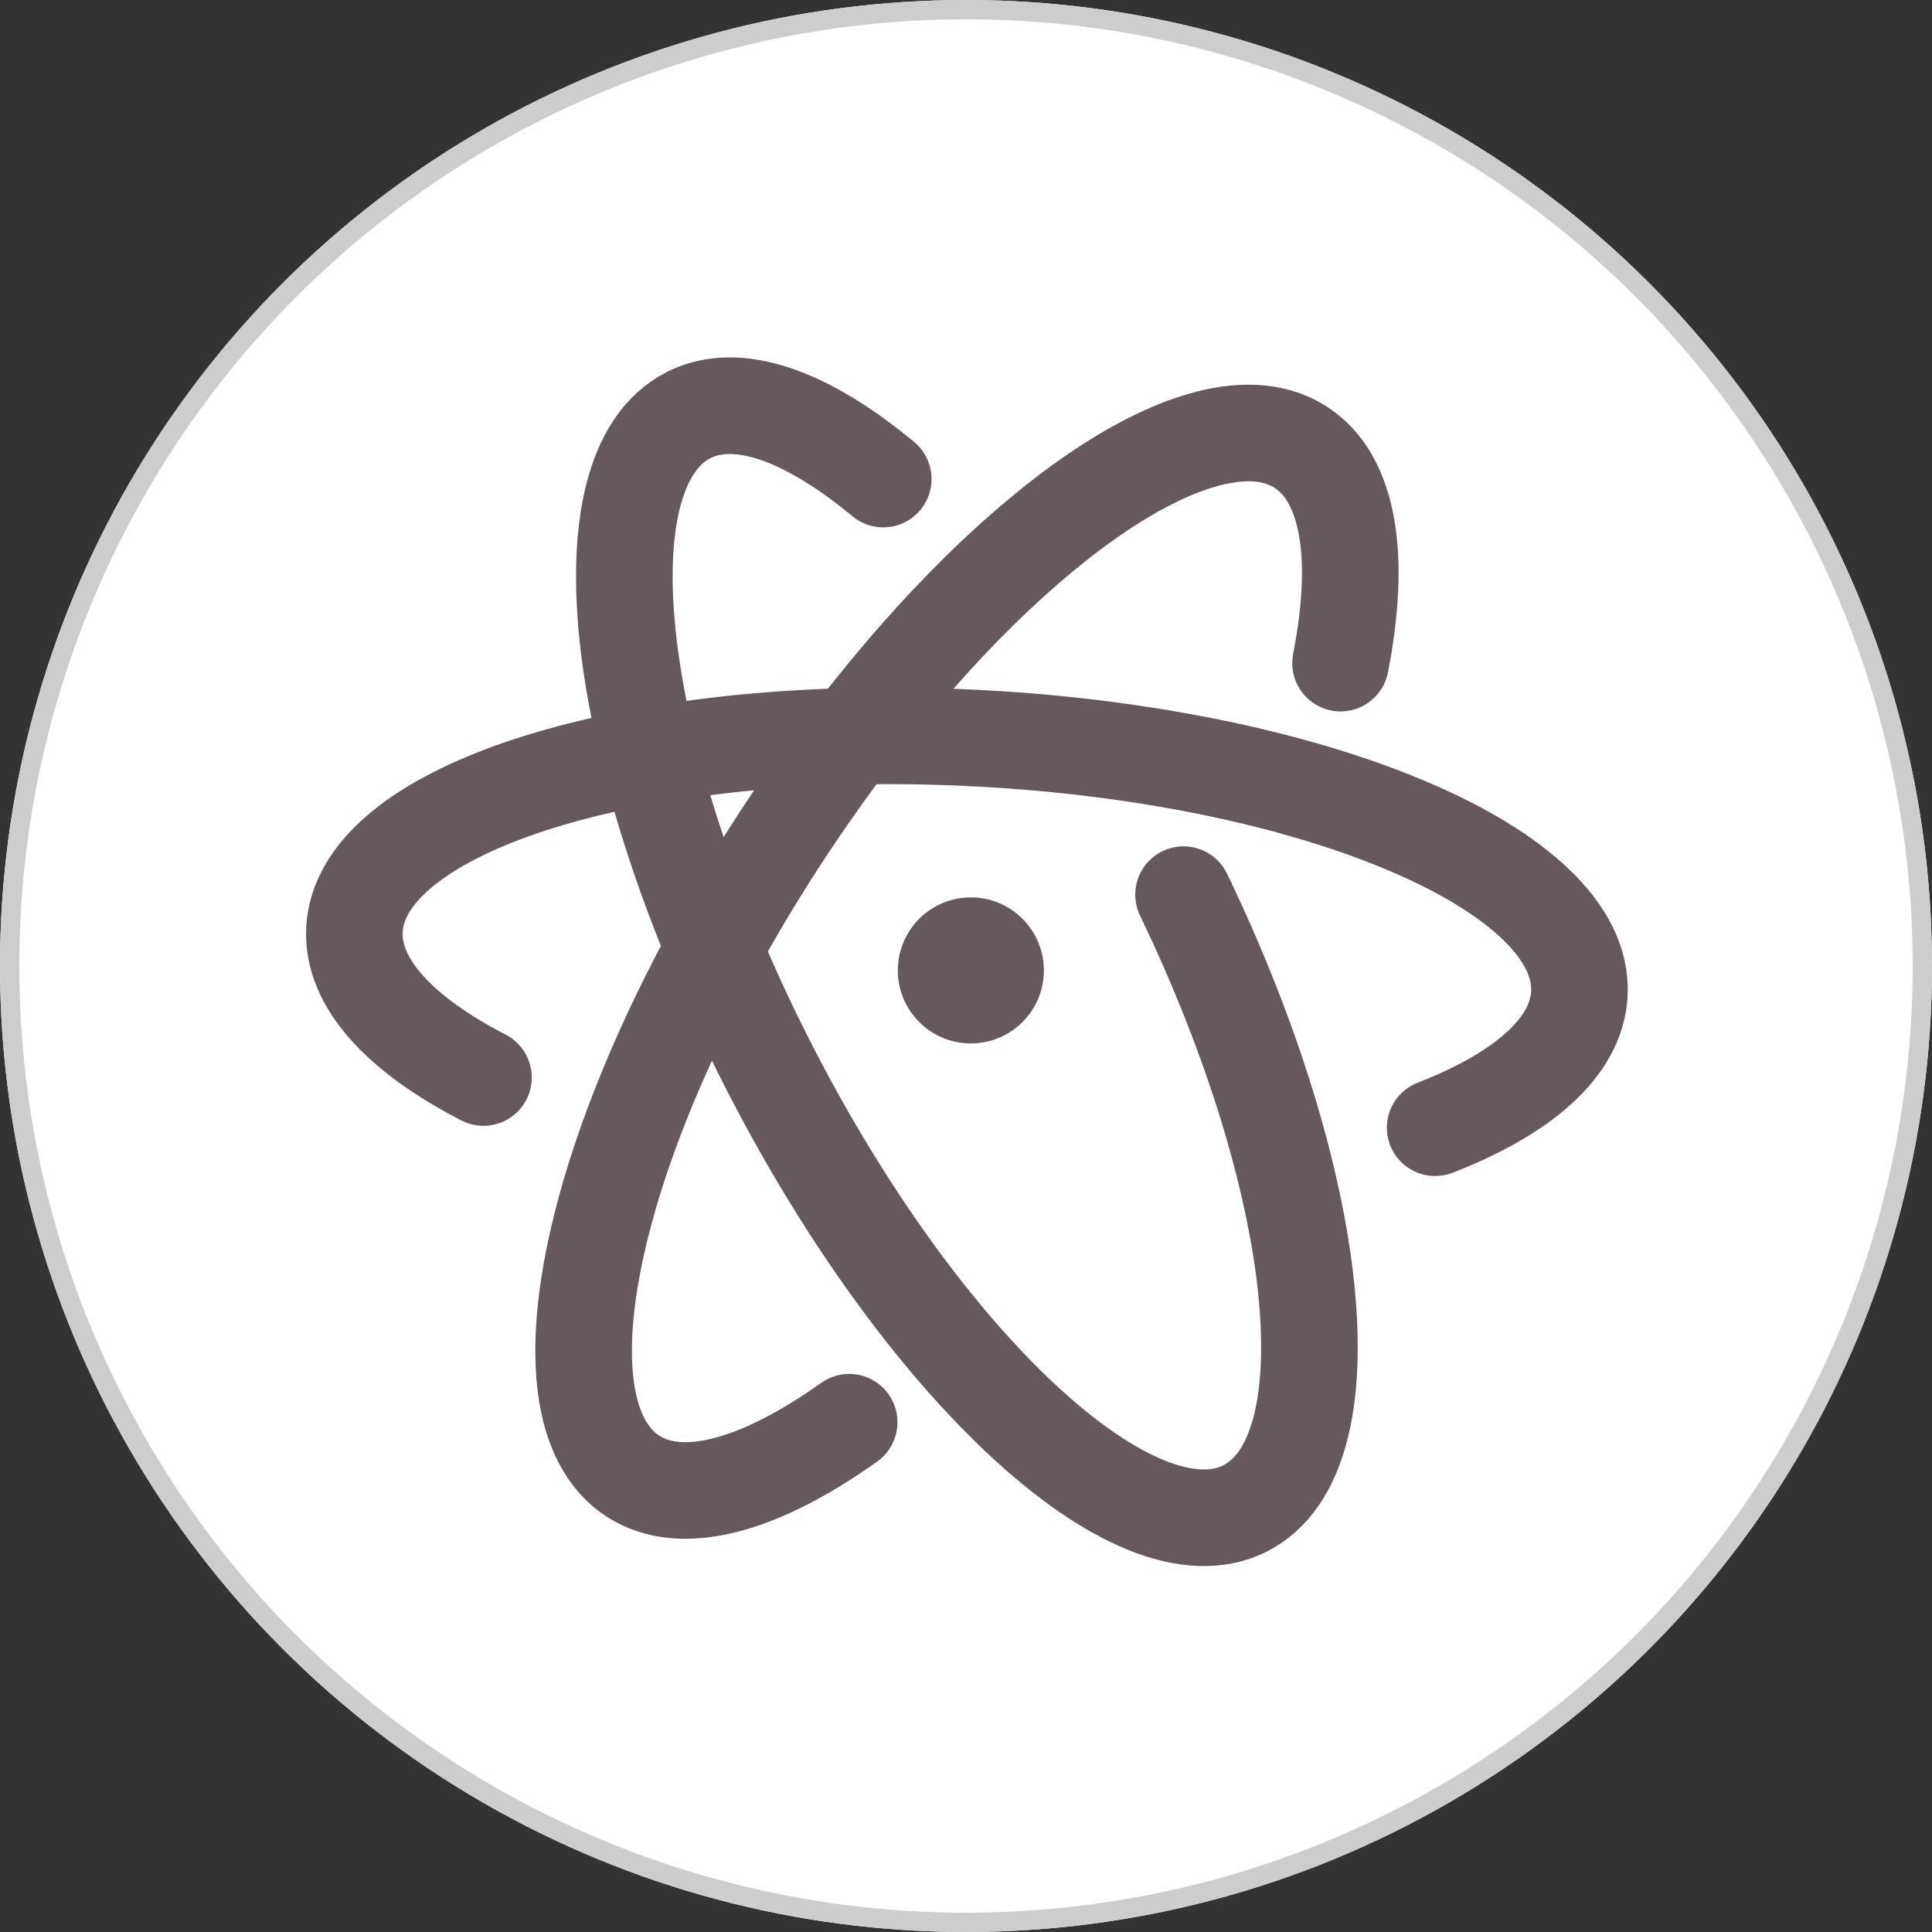
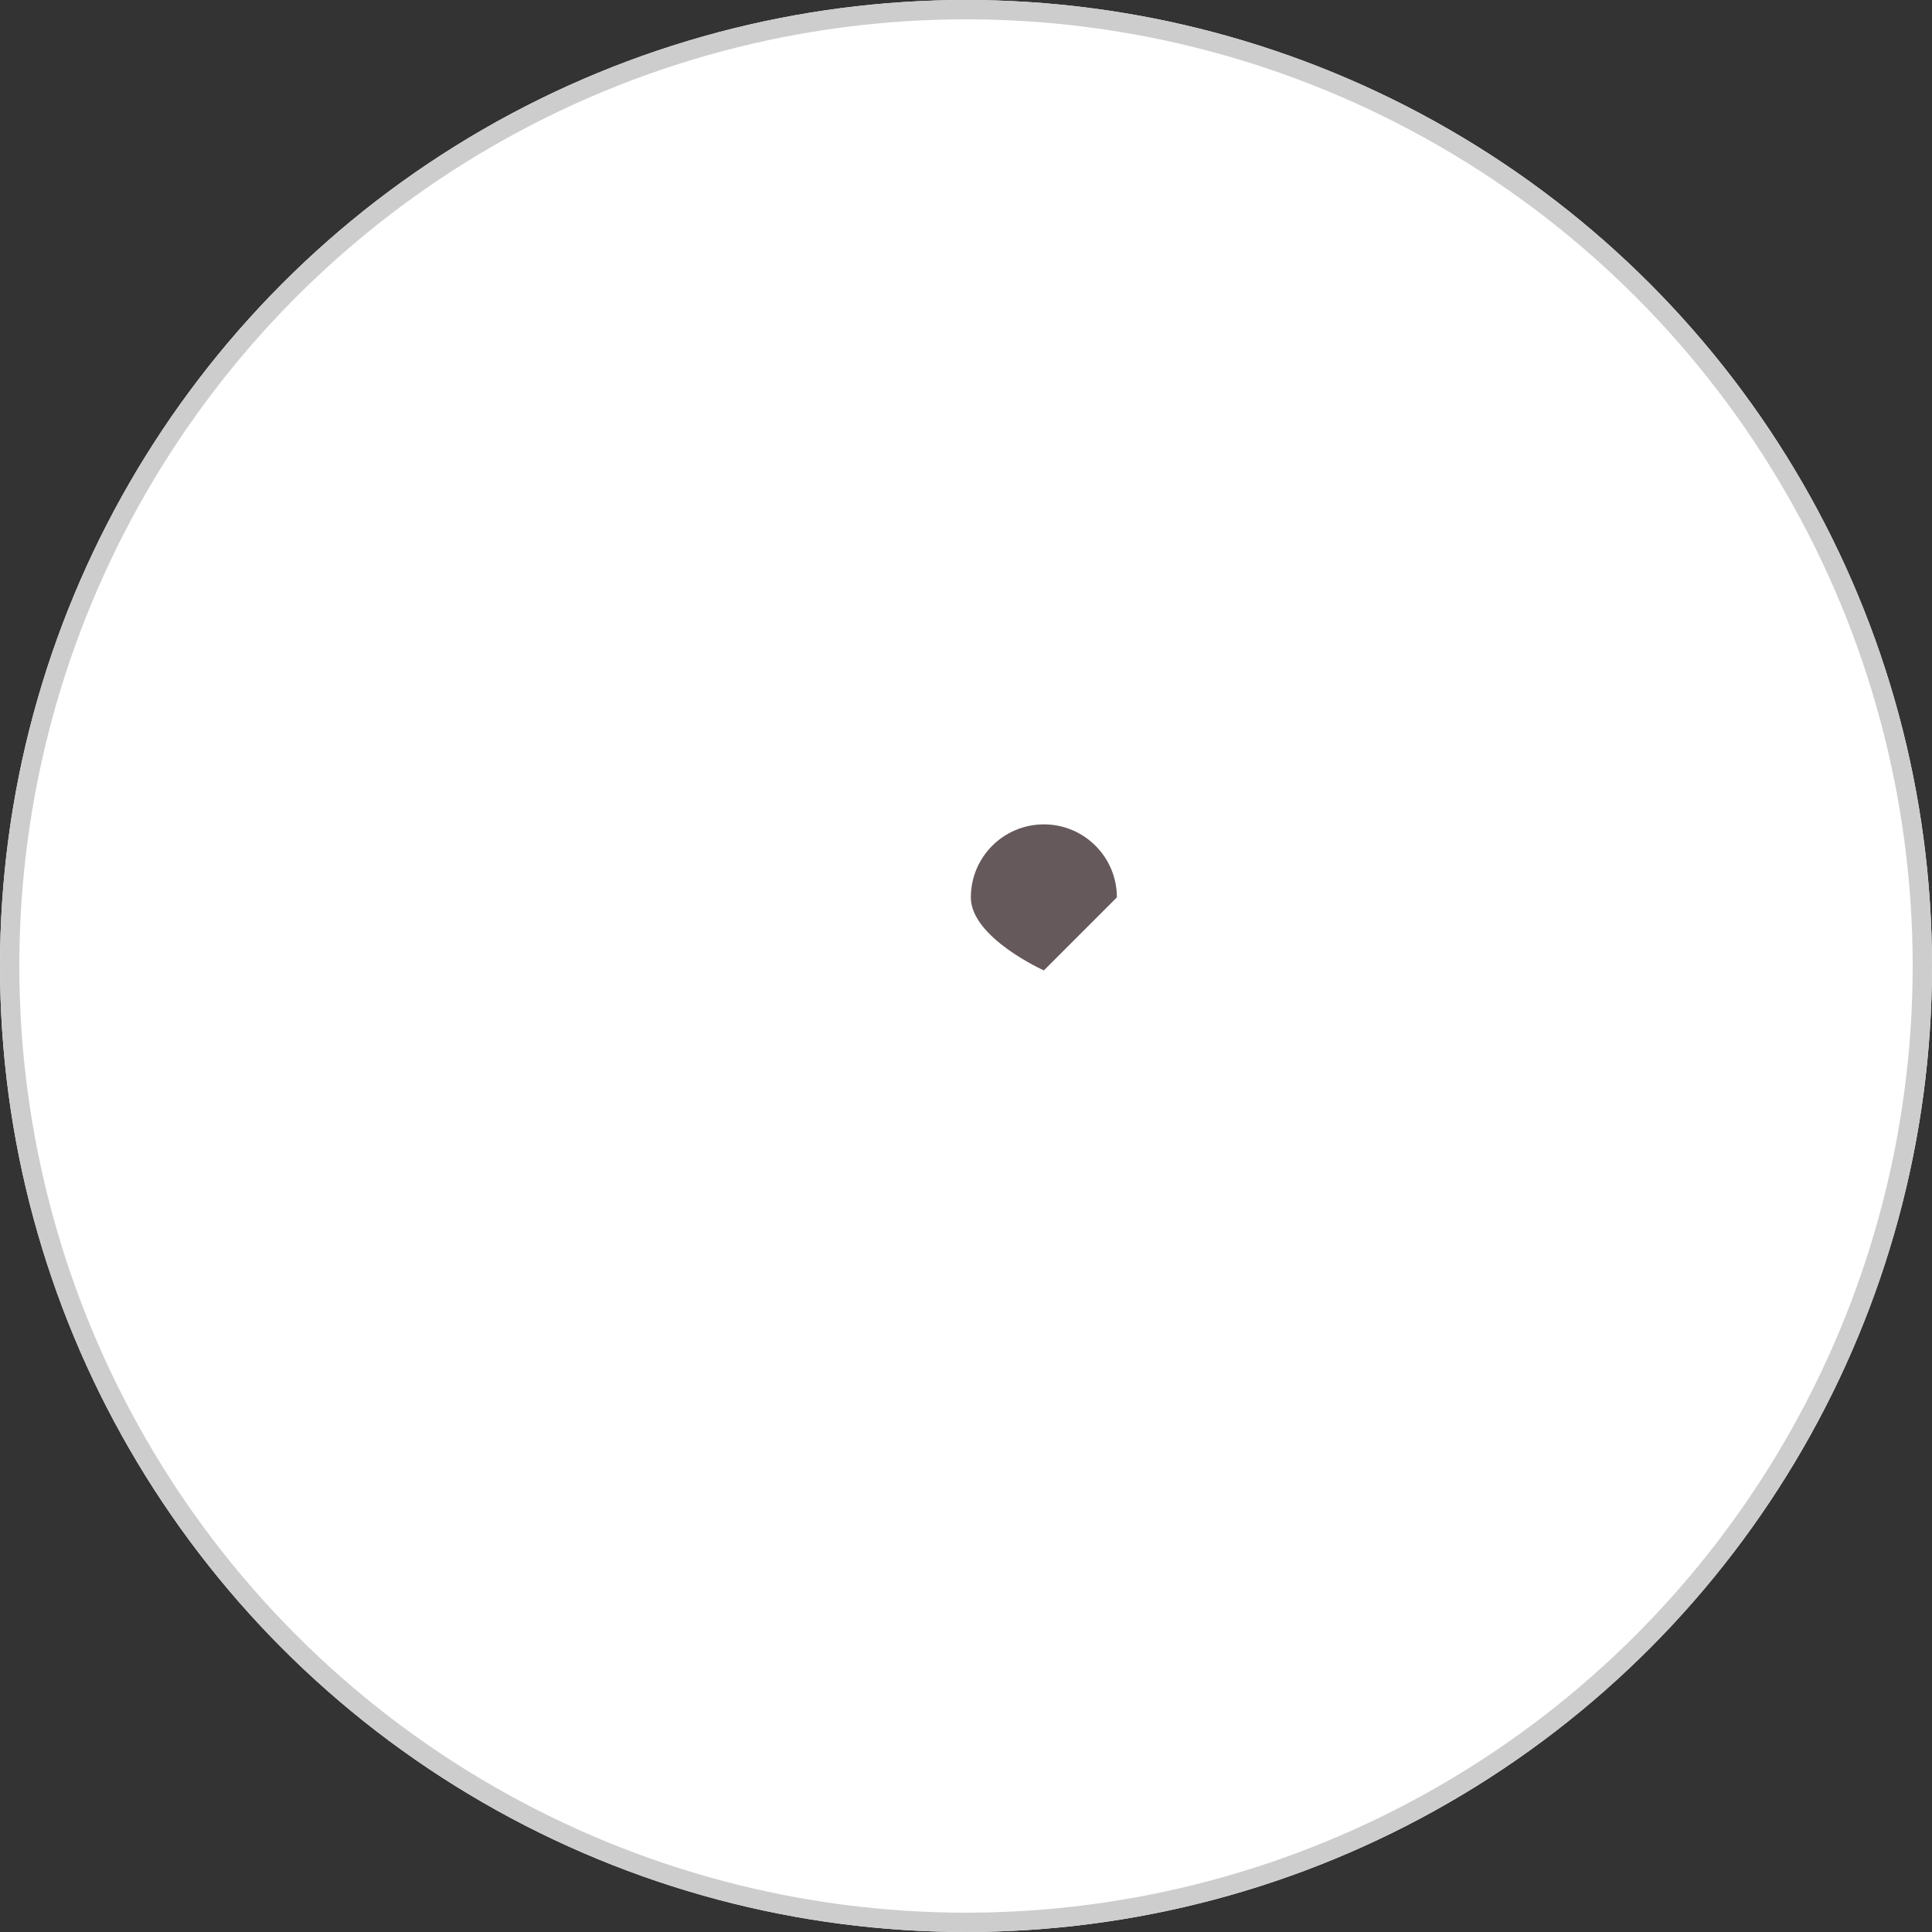
<svg xmlns="http://www.w3.org/2000/svg" xmlns:xlink="http://www.w3.org/1999/xlink" height="100px" width="100px" version="1.1" viewBox="0 0 100 100">
  <rect x="0" y="0" width="100" height="100" fill="#333333" stroke="none" />
  <title>atom</title>
  <desc>Created with Sketch.</desc>
  <defs>
    <circle id="path-1" cy="50" cx="50" r="50" />
  </defs>
  <g id="Page-1" fill-rule="evenodd" fill="none">
    <g id="atom">
      <mask id="mask-2" fill="white">
        <use xlink:href="#path-1" />
      </mask>
      <g id="Oval-Copy" transform="translate(50 50) rotate(180) translate(-50 -50)">
        <use xlink:href="#path-1" fill-rule="evenodd" fill="#FFFFFF" />
        <circle cx="50" stroke="#CDCDCD" r="49.5" cy="50" />
      </g>
      <g id="Atom_editor_logo" mask="url(#mask-2)">
        <g id="Shape" transform="translate(18 21)">
-           <path stroke="#66595C" stroke-width="5" stroke-linecap="round" d="m51.386 13.323c1.064-5.419 0.469-9.531-2.047-11.166-0.839-0.544-1.845-0.783-2.977-0.74-6.112 0.232-15.974 8.648-24.031 21.055-9.55 14.706-12.944 29.443-7.575 32.929 2.548 1.655 6.609 0.482 11.197-2.787" fill="none" />
-           <path stroke="#66595C" stroke-width="5" stroke-linecap="round" d="m56.283 37.37c4.533-1.758 7.32-4.165 7.465-6.929 0.335-6.393-13.577-12.311-31.087-13.229-1.641-0.086-3.255-0.131-4.834-0.126-15.263 0.052-27.177 4.239-27.481 10.032-0.144 2.759 2.369 5.434 6.678 7.654" fill="none" />
-           <path stroke="#66595C" stroke-width="5" stroke-linecap="round" d="m27.717 3.795c-3.102-2.573-6.01-3.955-8.347-3.78-0.622 0.047-1.197 0.2-1.732 0.472-5.704 2.906-3.882 17.936 4.079 33.559 7.96 15.623 19.036 25.93 24.74 23.024 5.485-2.795 4.004-16.8-3.197-31.764" fill="none" />
-           <path fill-rule="nonzero" d="m36.031 29.228c0 2.088-1.692 3.78-3.779 3.78s-3.78-1.692-3.78-3.78c0-2.087 1.693-3.779 3.78-3.779s3.779 1.692 3.779 3.779z" fill="#66595C" />
+           <path fill-rule="nonzero" d="m36.031 29.228s-3.78-1.692-3.78-3.78c0-2.087 1.693-3.779 3.78-3.779s3.779 1.692 3.779 3.779z" fill="#66595C" />
        </g>
      </g>
    </g>
  </g>
</svg>